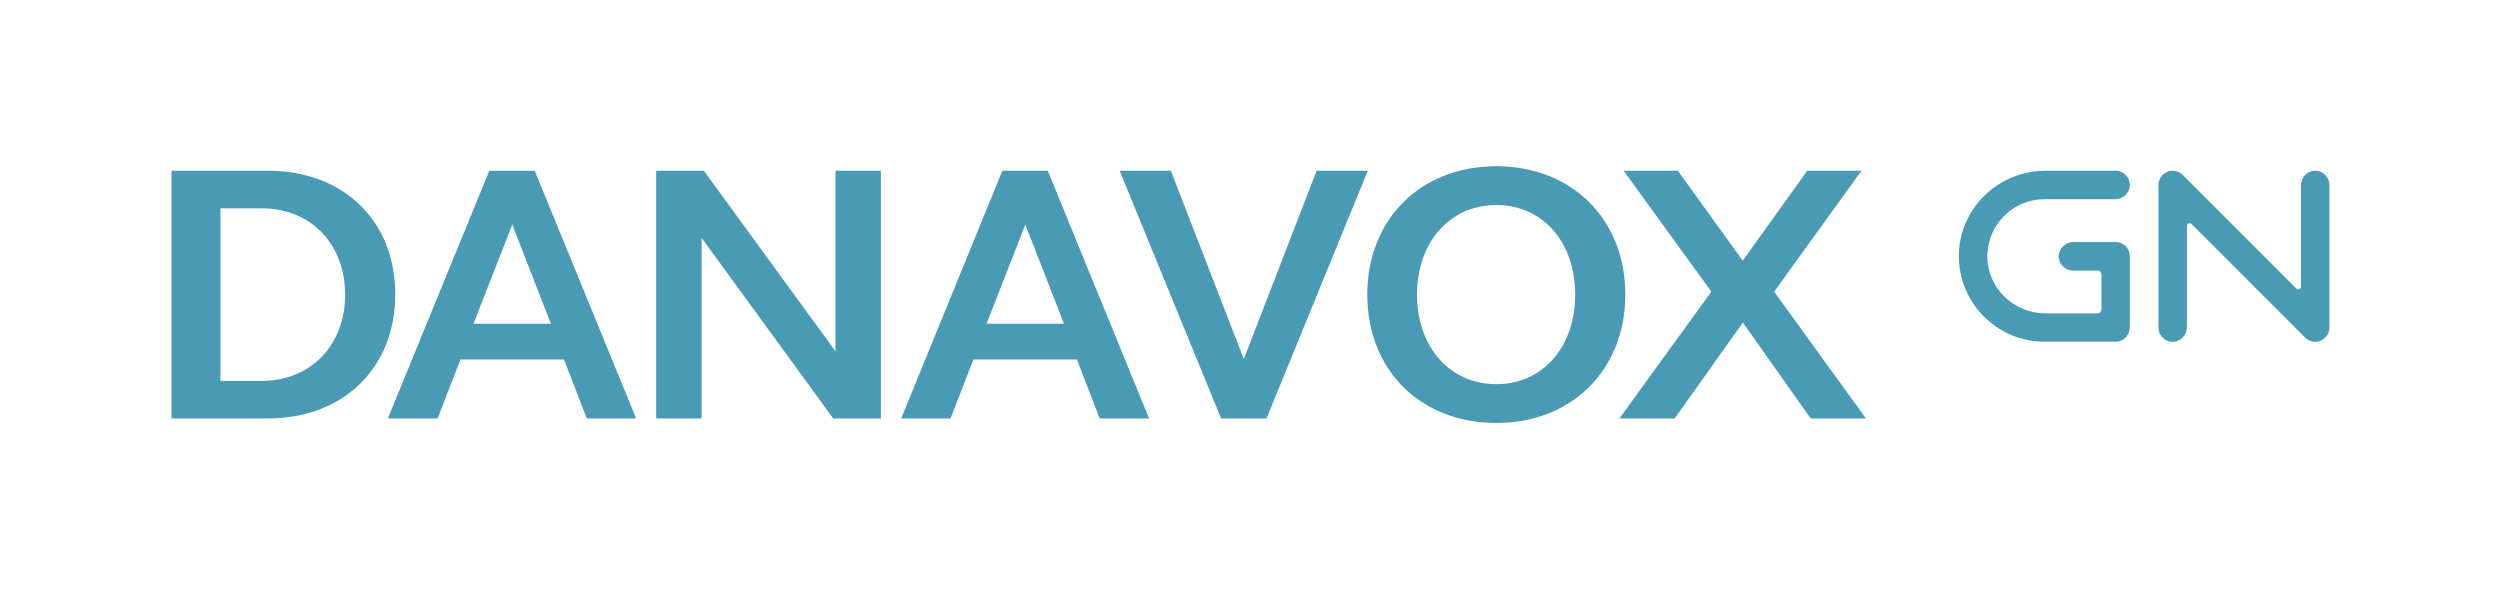
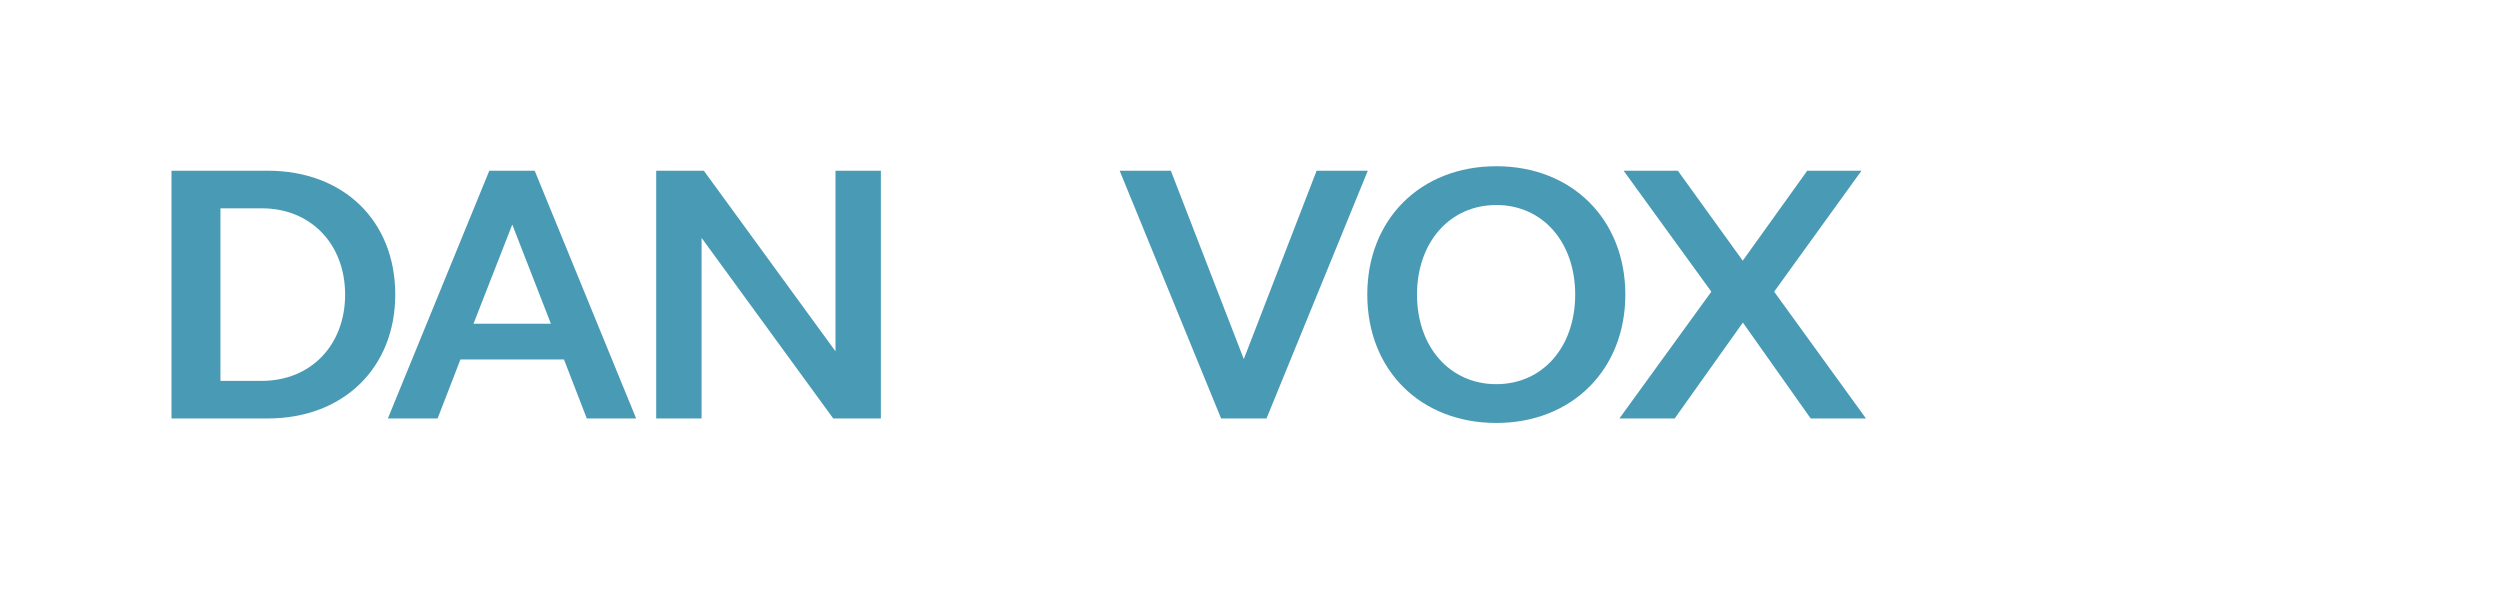
<svg xmlns="http://www.w3.org/2000/svg" version="1.1" id="Layer_1" x="0px" y="0px" viewBox="0 0 1895 447" style="enable-background:new 0 0 1895 447;" xml:space="preserve">
  <style type="text/css">
	.st0{fill:#499AB4;}
</style>
  <g>
    <g id="XMLID_2_">
-       <path id="XMLID_3_" class="st0" d="M1754.9,259.1c-2.8,0-5.6-1.1-7.6-3.2l-86.1-86.1c-1.3-1.3-3.5-0.4-3.5,1.4v76.7    c0,5.9-4.7,11-10.6,11.2c-6.1,0.1-11-4.8-11-10.8V140.6c0-3.8,1.8-7.4,5-9.5c4.4-2.7,9.9-2,13.4,1.5l86.1,86.1    c1.3,1.3,3.5,0.4,3.5-1.4v-76.7c0-5.9,4.7-11,10.6-11.2c6.1-0.1,11,4.8,11,10.8v107.7c0,3.9-1.9,7.6-5.3,9.6    C1758.7,258.6,1756.8,259.1,1754.9,259.1z" />
-     </g>
-     <path id="XMLID_1_" class="st0" d="M1603.7,183.5l-32,0c-6,0-11.1,4.7-11.2,10.6c-0.1,6,4.8,11,10.8,11l18.9,0l0,0   c1.5,0,2.7,1.2,2.7,2.7l0,0l0,27l0,0c0,1.5-1.2,2.7-2.7,2.7l0,0h-39.7c-25.1,0-45.4-20.6-44-45.7c1.3-22.7,20.1-40.8,43.1-40.8   h53.6c6,0,11.1-4.7,11.2-10.6c0.1-6-4.8-11-10.8-11h-53c-34.8,0-64.1,27-65.7,61.7c-1.7,37.1,28,67.9,64.7,67.9h54   c6,0,10.8-4.9,10.8-10.8v-53.9C1614.5,188.3,1609.6,183.5,1603.7,183.5z" />
+       </g>
  </g>
  <path class="st0" d="M130,129.4h72.9c57.6,0,96.7,38,96.7,93.9c0,55.3-39.1,93.9-96.7,93.9H130V129.4z M198.4,157.9h-31.3v130.8  h31.3c37.2,0,63.2-27.1,63.2-65.4C261.6,185,235.6,157.9,198.4,157.9z" />
  <path class="st0" d="M370.9,129.4h34.4l76.9,187.8h-37.4l-17.3-44.7h-78.5l-17.3,44.7H294L370.9,129.4z M358.9,245.4h58.7  l-29.3-75.2L358.9,245.4z" />
  <path class="st0" d="M497.4,129.4h36.1l99.8,136.9V129.4h34.4v187.8h-36.1l-99.8-136.9v136.9h-34.4V129.4z" />
-   <path class="st0" d="M759.8,129.4h34.4L871,317.2h-37.4l-17.3-44.7h-78.5l-17.3,44.7h-37.4L759.8,129.4z M747.8,245.4h58.7  l-29.3-75.2L747.8,245.4z" />
  <path class="st0" d="M960,317.2h-34.4l-76.9-187.8h38.8l55.3,142.8L998,129.4h38.8L960,317.2z" />
  <path class="st0" d="M1134.2,126c57.3,0,97.8,40.2,97.8,97.3c0,57-40.5,97.3-97.8,97.3c-57.6,0-97.8-40.2-97.8-97.3  C1036.4,166.3,1076.7,126,1134.2,126z M1134.2,291.2c35.2,0,59.8-28.2,59.8-67.9s-24.6-67.9-59.8-67.9c-35.2,0-60.1,28.2-60.1,67.9  S1099,291.2,1134.2,291.2z" />
  <path class="st0" d="M1297.2,221.1l-66.5-91.7h41.1l49.2,68.2l48.9-68.2h41.1l-66.2,91.7l69.6,96.1h-41.9l-51.4-72.7l-51.7,72.7  h-41.9L1297.2,221.1z" />
</svg>